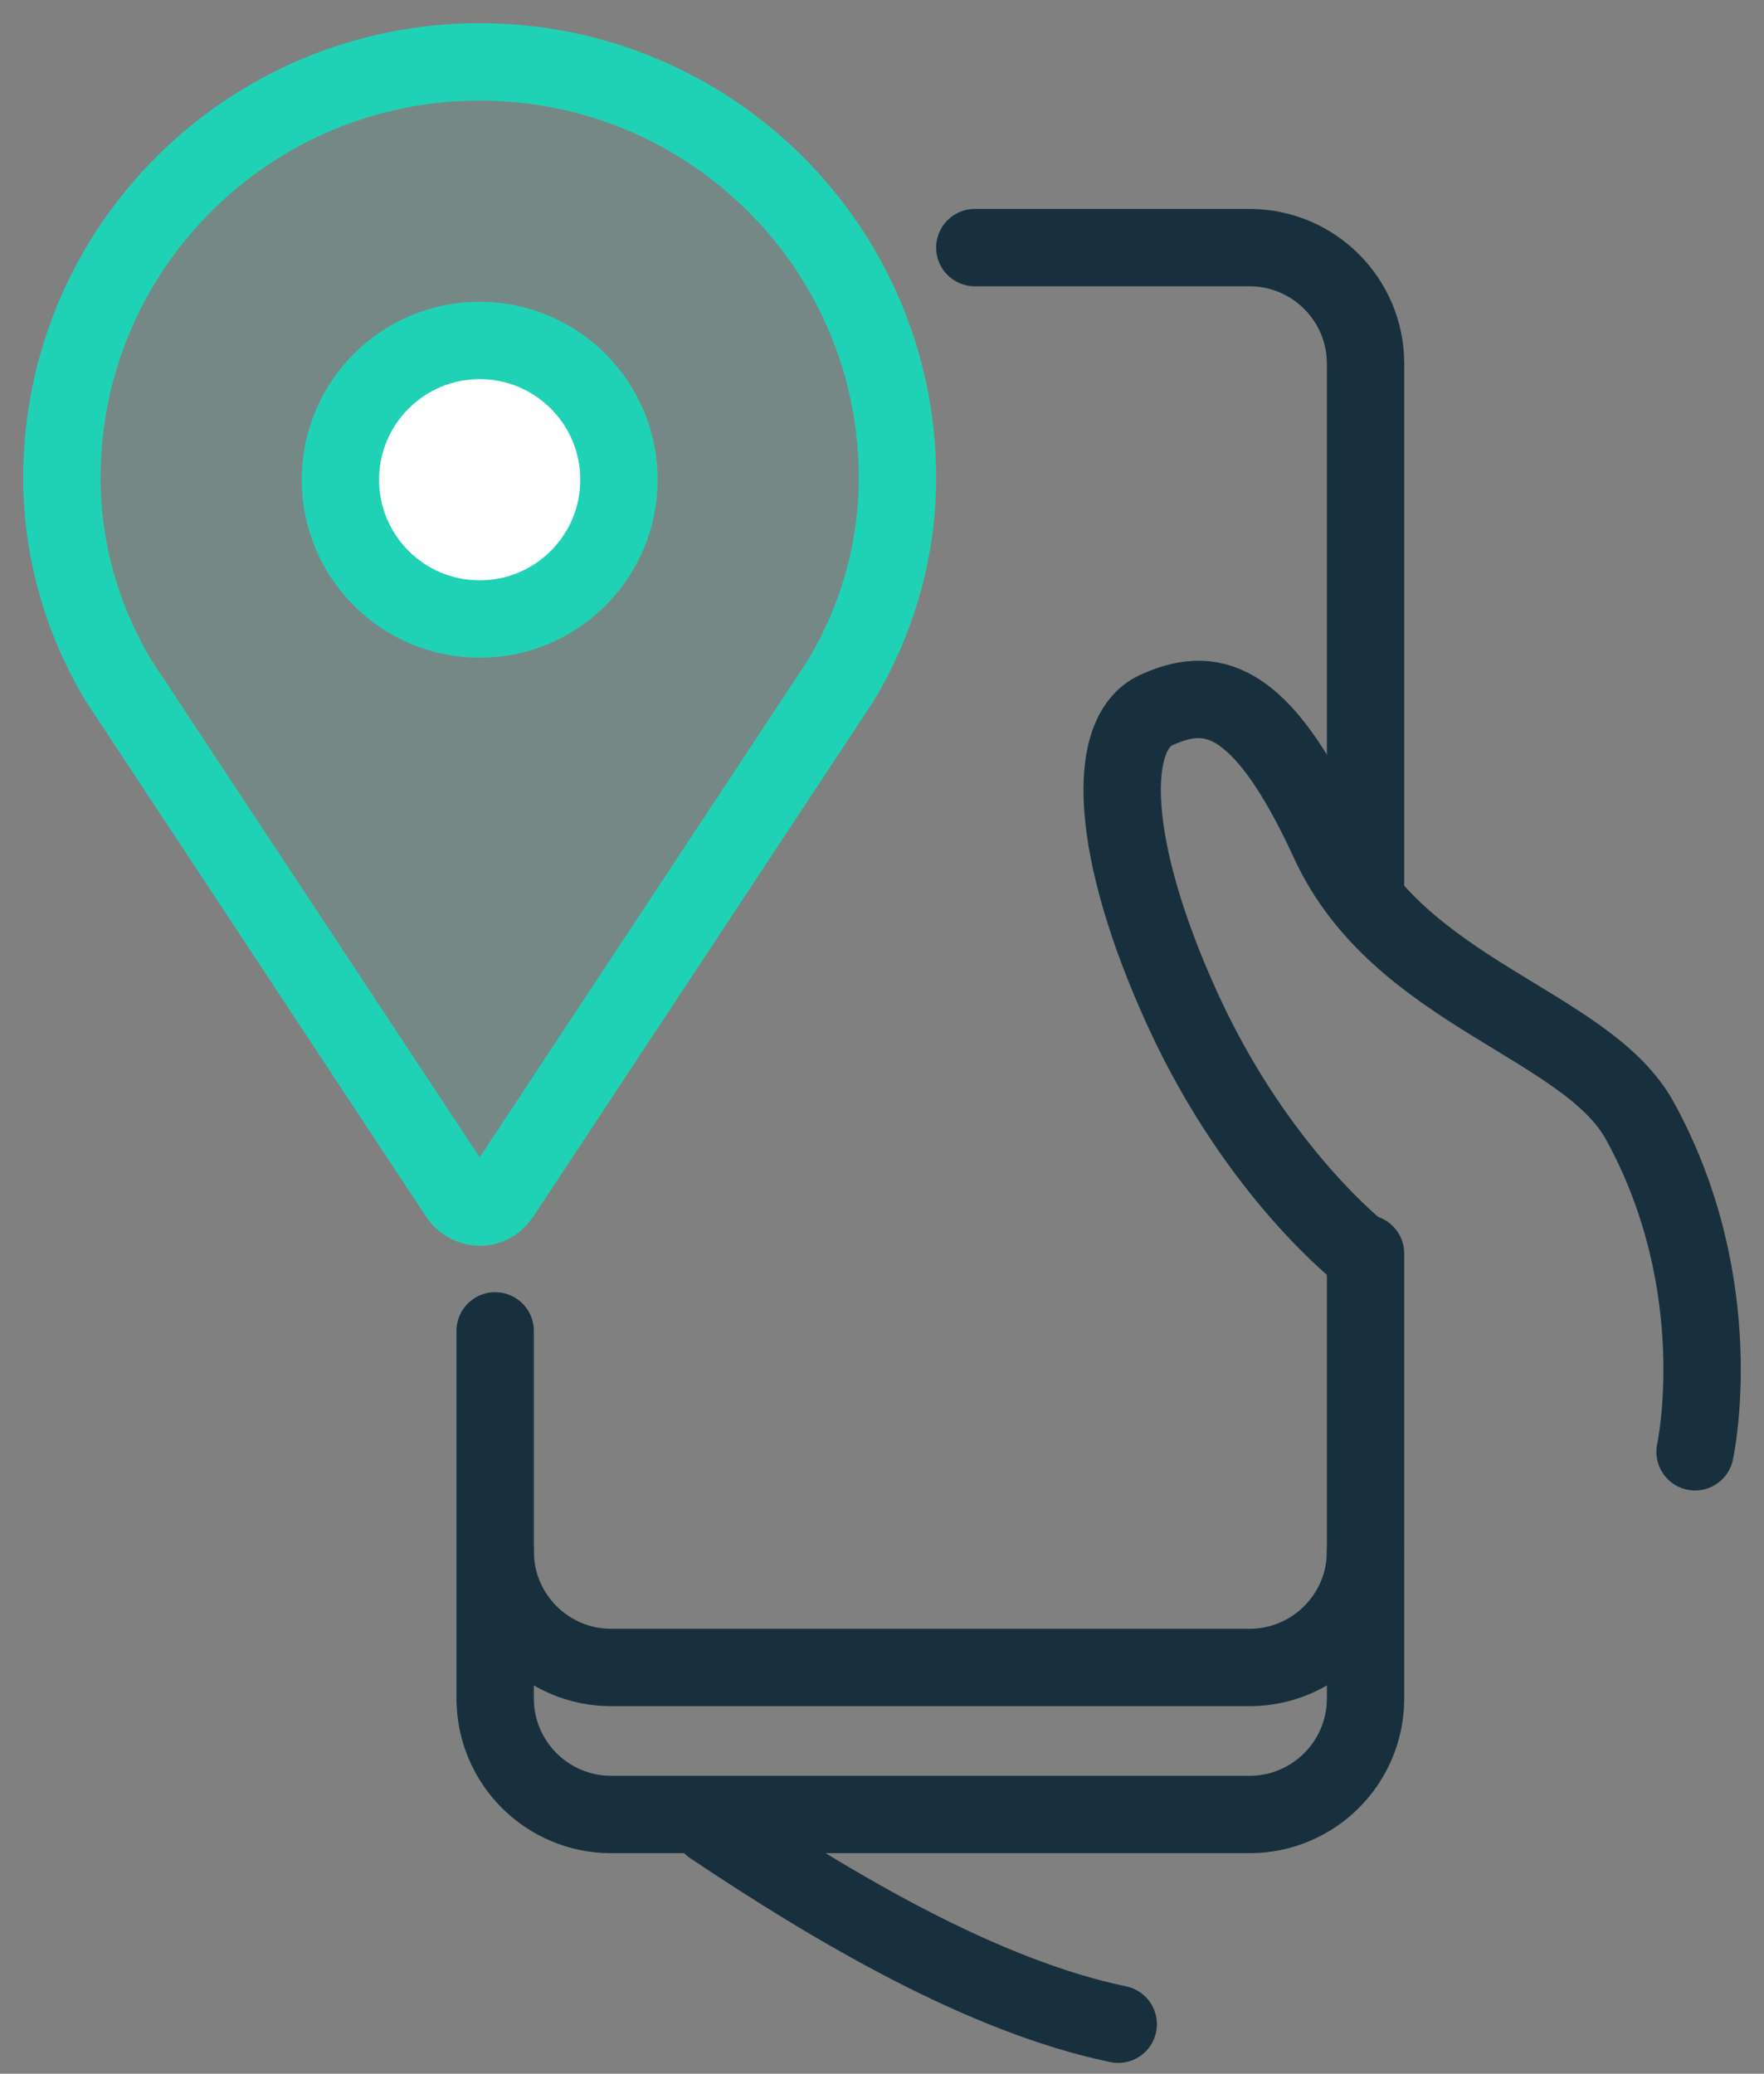
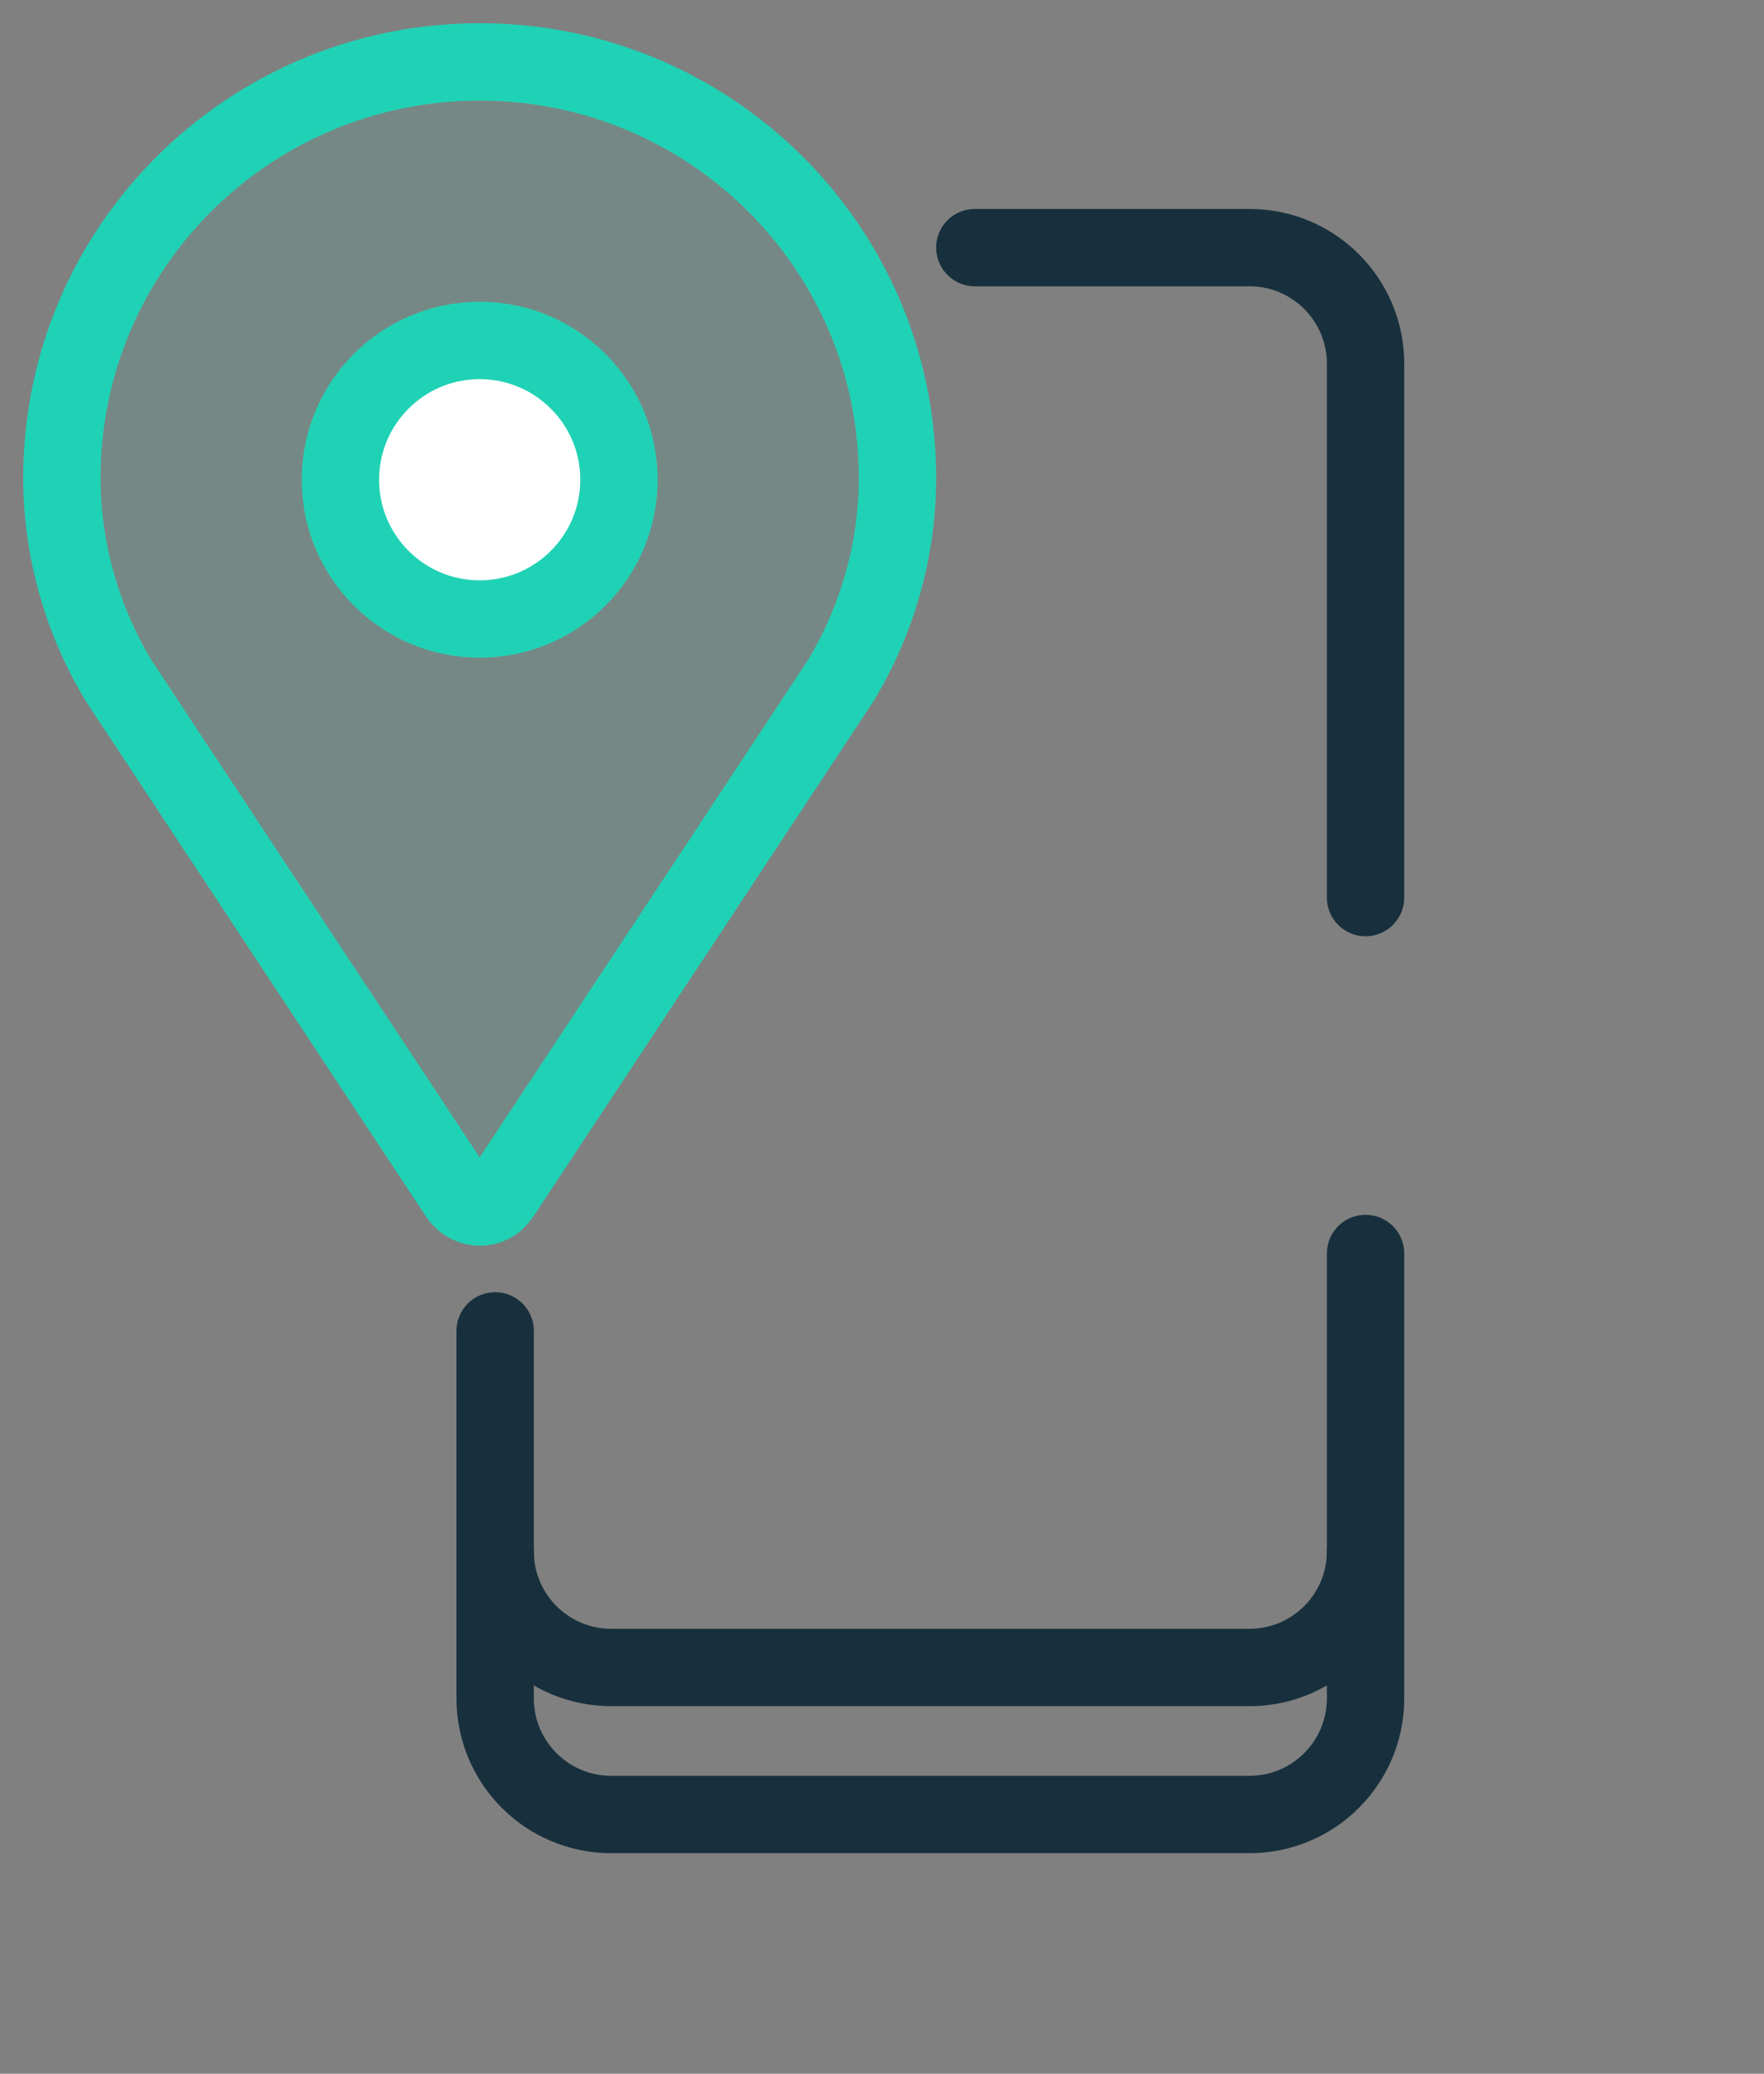
<svg xmlns="http://www.w3.org/2000/svg" width="57" height="67" viewBox="0 0 57 67" fill="none">
  <rect x="0" y="0" width="57" height="67" fill="#808080" stroke="none" />
  <path d="M16 43L16 54.875C16 56.946 17.679 58.625 19.75 58.625H40.375C42.446 58.625 44.125 56.946 44.125 54.875V40.5M44.125 29V11.75C44.125 9.679 42.446 8 40.375 8H31.5" stroke="#18303D" stroke-width="2.5" stroke-linecap="round" stroke-linejoin="round" />
  <path d="M44.125 50.125C44.125 52.195 42.445 53.875 40.375 53.875H19.75C17.68 53.875 16 52.195 16 50.125" stroke="#18303D" stroke-width="2.5" stroke-linecap="round" stroke-linejoin="round" />
  <path d="M27.172 21.984C28.352 20.018 29 17.758 29 15.44C29 8.016 22.957 2 15.5 2C8.043 2 2 8.016 2 15.44C2 17.758 2.648 20.018 3.828 21.984L14.793 38.593C15.028 38.975 15.53 39.122 15.913 38.887C16.031 38.828 16.119 38.711 16.207 38.593L27.172 21.984Z" fill="#20D2B5" fill-opacity="0.1" stroke="#20D2B5" stroke-width="2.5" stroke-miterlimit="10" stroke-linecap="round" stroke-linejoin="round" />
-   <path d="M23 59C26.961 61.651 31.769 64.494 36.133 65.401" stroke="#18303D" stroke-width="2.5" stroke-linecap="round" stroke-linejoin="round" />
-   <path d="M54.772 46.906C54.772 46.906 55.939 41.59 52.993 36.22C51.256 33.06 45.196 32.099 42.945 27.195C40.694 22.291 39.026 22.195 37.372 22.937C35.718 23.679 35.829 27.429 38.248 32.69C40.666 37.937 44 40.5 44 40.5" stroke="#18303D" stroke-width="2.5" stroke-linecap="round" stroke-linejoin="round" />
-   <path d="M15.5 20C17.985 20 20 17.985 20 15.5C20 13.015 17.985 11 15.5 11C13.015 11 11 13.015 11 15.5C11 17.985 13.015 20 15.5 20Z" fill="white" stroke="#20D2B5" stroke-width="2.5" stroke-miterlimit="10" stroke-linecap="round" stroke-linejoin="round" />
+   <path d="M15.5 20C17.985 20 20 17.985 20 15.5C20 13.015 17.985 11 15.5 11C13.015 11 11 13.015 11 15.5C11 17.985 13.015 20 15.5 20" fill="white" stroke="#20D2B5" stroke-width="2.5" stroke-miterlimit="10" stroke-linecap="round" stroke-linejoin="round" />
</svg>